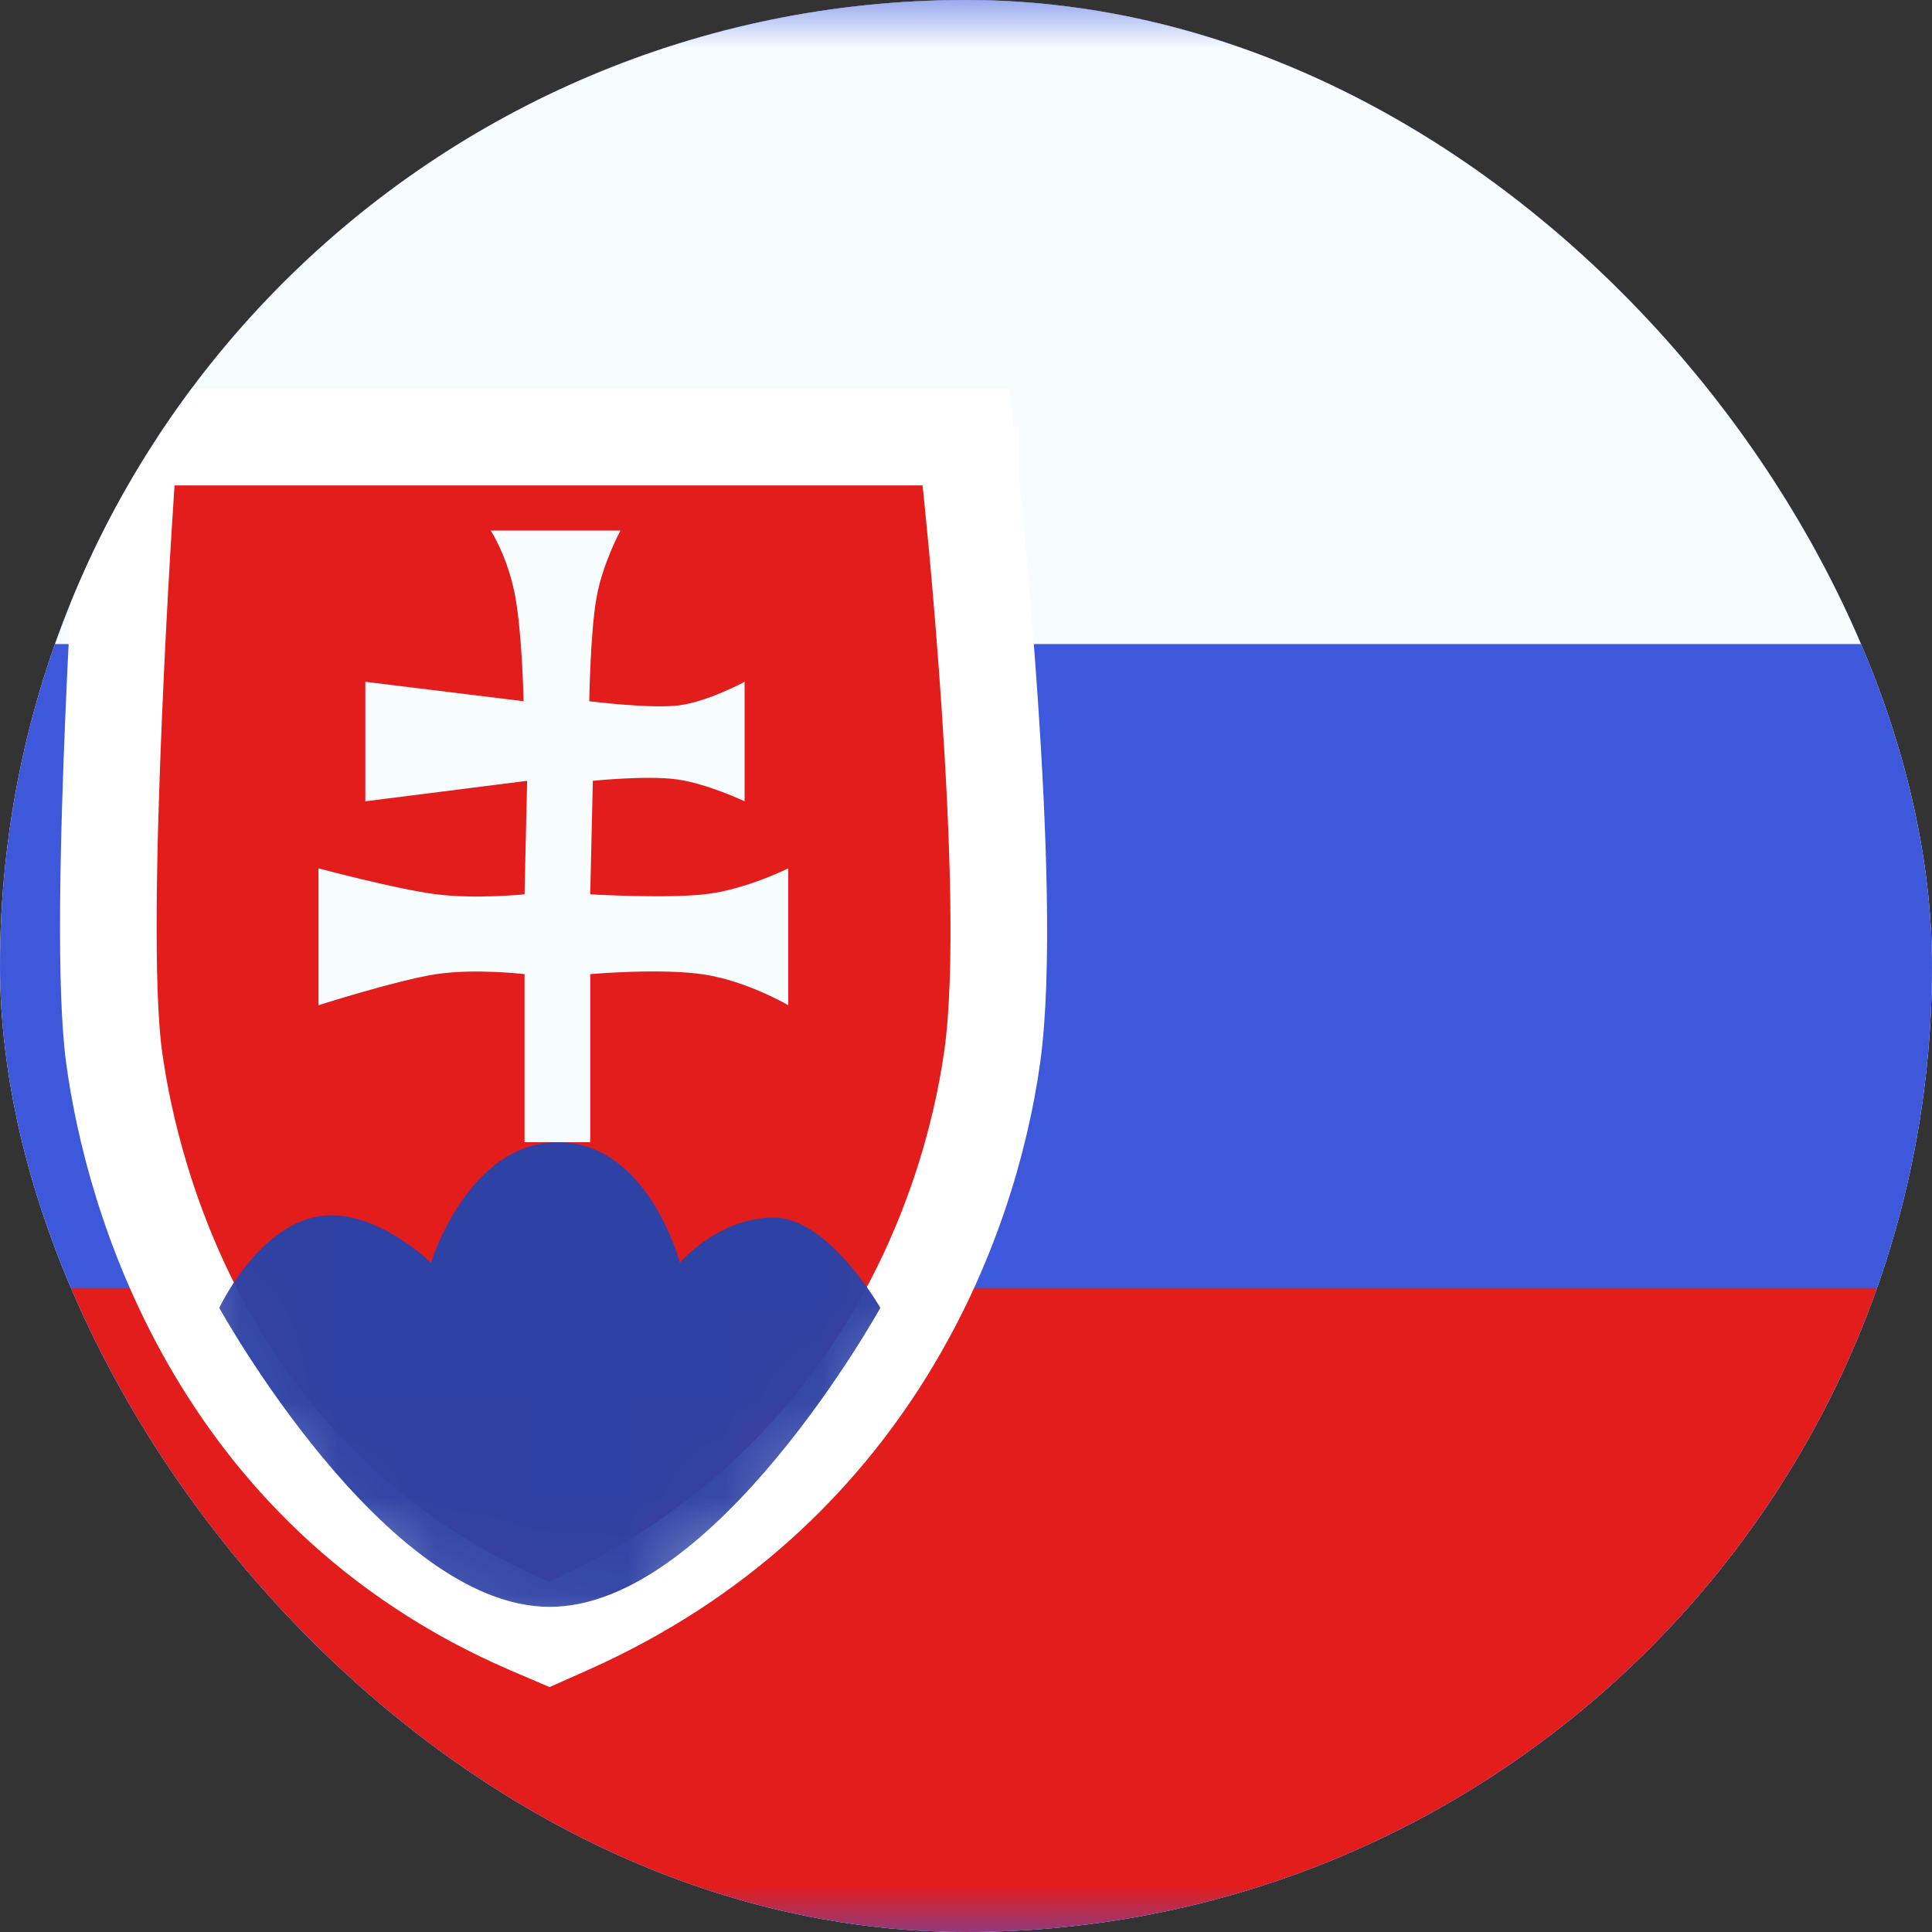
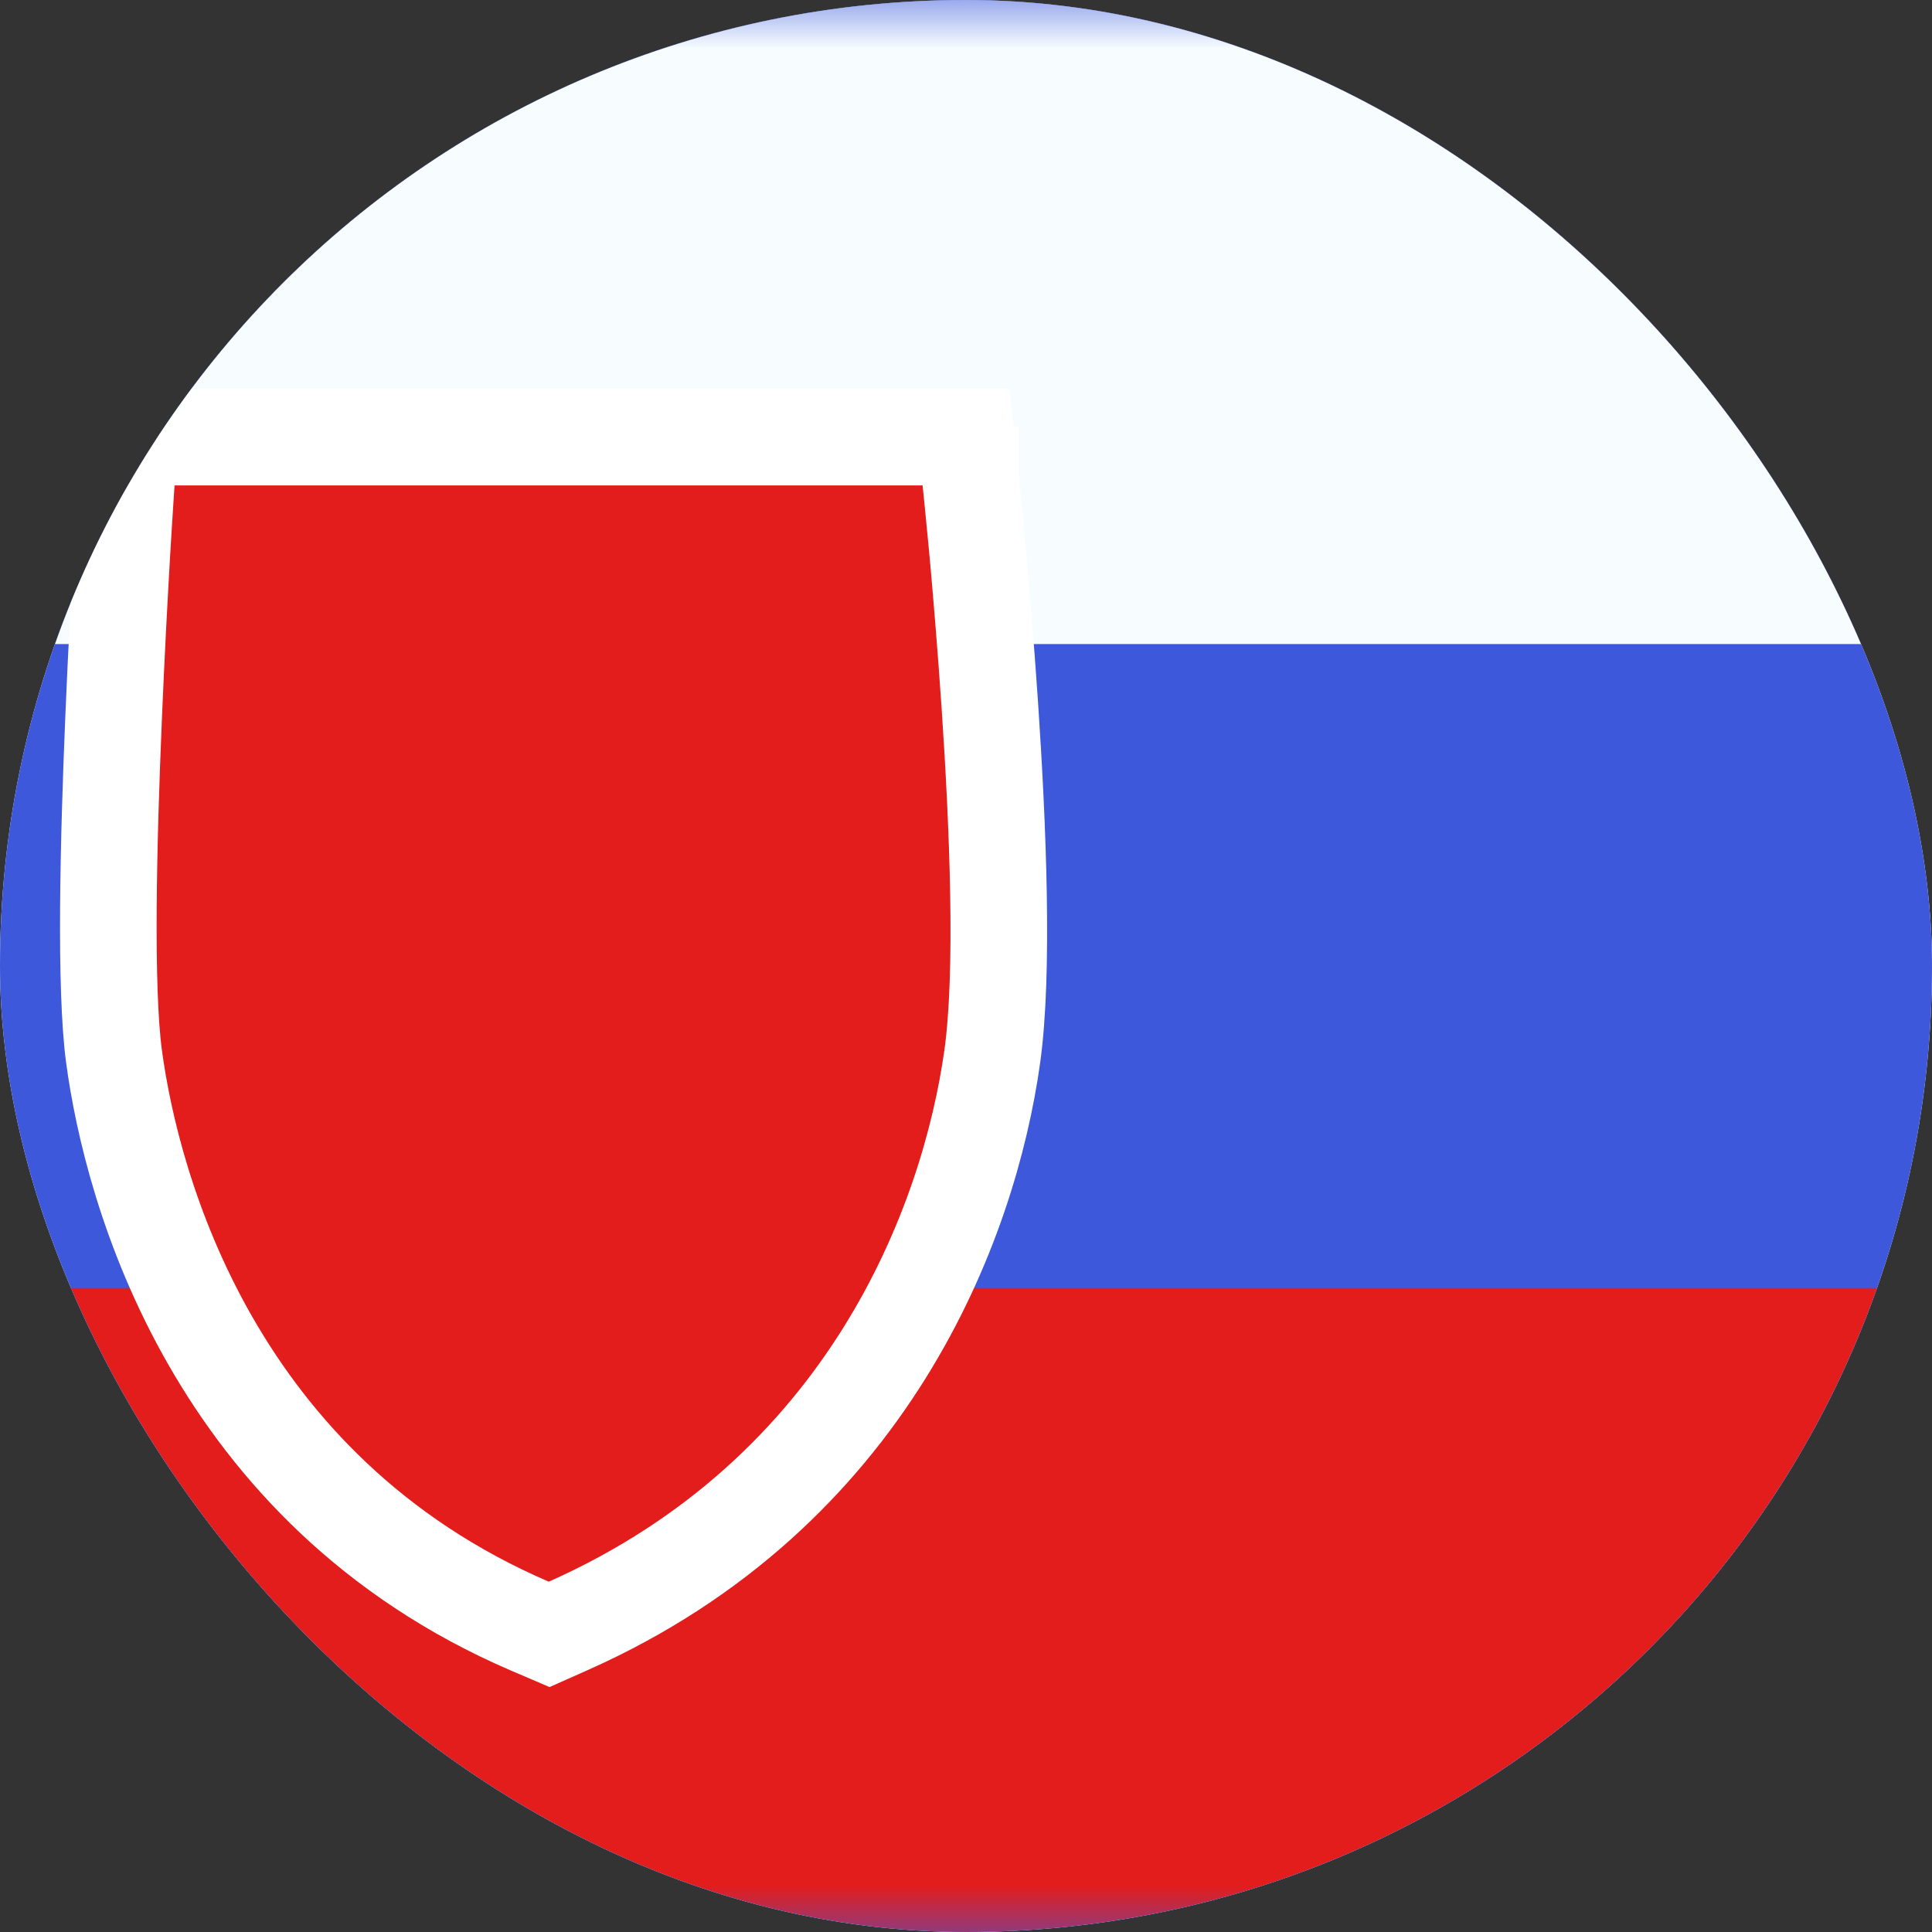
<svg xmlns="http://www.w3.org/2000/svg" width="20" height="20" viewBox="0 0 20 20" fill="none">
  <rect x="0" y="0" width="20" height="20" fill="#333333" stroke="none" />
  <g clip-path="url(#clip0_1686_14130)">
    <rect width="20" height="20" rx="10" fill="white" />
    <path fill-rule="evenodd" clip-rule="evenodd" d="M-3.5 0V20H23.265V0H-3.5Z" fill="#3D58DB" />
    <mask id="mask0_1686_14130" style="mask-type:luminance" maskUnits="userSpaceOnUse" x="-4" y="0" width="28" height="20">
      <path fill-rule="evenodd" clip-rule="evenodd" d="M-3.5 0V20H23.265V0H-3.5Z" fill="white" />
    </mask>
    <g mask="url(#mask0_1686_14130)">
      <path fill-rule="evenodd" clip-rule="evenodd" d="M-3.5 0V6.667H23.265V0H-3.5Z" fill="#F7FCFF" />
      <path fill-rule="evenodd" clip-rule="evenodd" d="M-3.5 13.334V20.001H23.265V13.334H-3.5Z" fill="#E31D1C" />
      <path d="M9.551 5.025L10.048 4.972L10 4.525H9.551H1.807H1.339L1.308 4.992L1.807 5.025L1.308 4.992L1.308 4.992L1.308 4.993L1.308 4.995L1.307 5.005L1.304 5.044L1.295 5.191C1.287 5.318 1.275 5.501 1.262 5.724C1.236 6.171 1.203 6.781 1.176 7.432C1.122 8.713 1.085 10.223 1.18 10.934C1.365 12.314 2.209 15.423 5.484 16.833L5.685 16.919L5.885 16.83C8.993 15.446 10.032 12.657 10.272 10.936C10.393 10.067 10.331 8.554 10.247 7.306C10.204 6.671 10.155 6.089 10.116 5.665C10.096 5.453 10.079 5.28 10.067 5.16L10.053 5.022L10.049 4.985L10.048 4.976L10.048 4.973L10.048 4.973L10.048 4.972L9.551 5.025Z" fill="#E31D1C" stroke="white" />
      <mask id="mask1_1686_14130" style="mask-type:luminance" maskUnits="userSpaceOnUse" x="0" y="4" width="11" height="14">
-         <path d="M9.551 5.025L10.048 4.972L10 4.525H9.551H1.807H1.339L1.308 4.992L1.807 5.025L1.308 4.992L1.308 4.992L1.308 4.993L1.308 4.995L1.307 5.005L1.304 5.044L1.295 5.191C1.287 5.318 1.275 5.501 1.262 5.724C1.236 6.171 1.203 6.781 1.176 7.432C1.122 8.713 1.085 10.223 1.18 10.934C1.365 12.314 2.209 15.423 5.484 16.833L5.685 16.919L5.885 16.83C8.993 15.446 10.032 12.657 10.272 10.936C10.393 10.067 10.331 8.554 10.247 7.306C10.204 6.671 10.155 6.089 10.116 5.665C10.096 5.453 10.079 5.28 10.067 5.16L10.053 5.022L10.049 4.985L10.048 4.976L10.048 4.973L10.048 4.973L10.048 4.972L9.551 5.025Z" fill="white" stroke="white" />
-       </mask>
+         </mask>
      <g mask="url(#mask1_1686_14130)">
        <path fill-rule="evenodd" clip-rule="evenodd" d="M5.08 5.492C5.08 5.492 5.252 5.754 5.33 6.155C5.407 6.556 5.42 7.259 5.42 7.259L3.782 7.058V8.295L5.457 8.083L5.43 9.258C5.43 9.258 4.929 9.309 4.518 9.258C4.107 9.206 3.297 8.989 3.297 8.989V10.406C3.297 10.406 4.119 10.144 4.518 10.084C4.916 10.024 5.43 10.084 5.43 10.084V11.824H6.11V10.084C6.11 10.084 6.853 10.019 7.296 10.089C7.74 10.159 8.16 10.406 8.16 10.406V8.989C8.16 8.989 7.734 9.201 7.332 9.253C6.93 9.306 6.11 9.258 6.11 9.258L6.137 8.083C6.137 8.083 6.693 8.025 7.005 8.068C7.318 8.11 7.708 8.295 7.708 8.295V7.058C7.708 7.058 7.327 7.264 7.028 7.302C6.728 7.339 6.1 7.259 6.1 7.259C6.1 7.259 6.111 6.534 6.176 6.181C6.24 5.828 6.423 5.492 6.423 5.492H5.08Z" fill="#F7FCFF" />
-         <path fill-rule="evenodd" clip-rule="evenodd" d="M2.27 13.539C2.27 13.539 2.637 12.753 3.235 12.604C3.833 12.454 4.461 13.071 4.461 13.071C4.461 13.071 4.844 11.824 5.777 11.824C6.711 11.824 7.038 13.071 7.038 13.071C7.038 13.071 7.436 12.604 8.009 12.604C8.582 12.604 9.113 13.539 9.113 13.539C9.113 13.539 7.402 16.634 5.691 16.634C3.98 16.634 2.27 13.539 2.27 13.539Z" fill="#2E42A5" />
      </g>
    </g>
  </g>
  <defs>
    <clipPath id="clip0_1686_14130">
      <rect width="20" height="20" rx="10" fill="white" />
    </clipPath>
  </defs>
</svg>